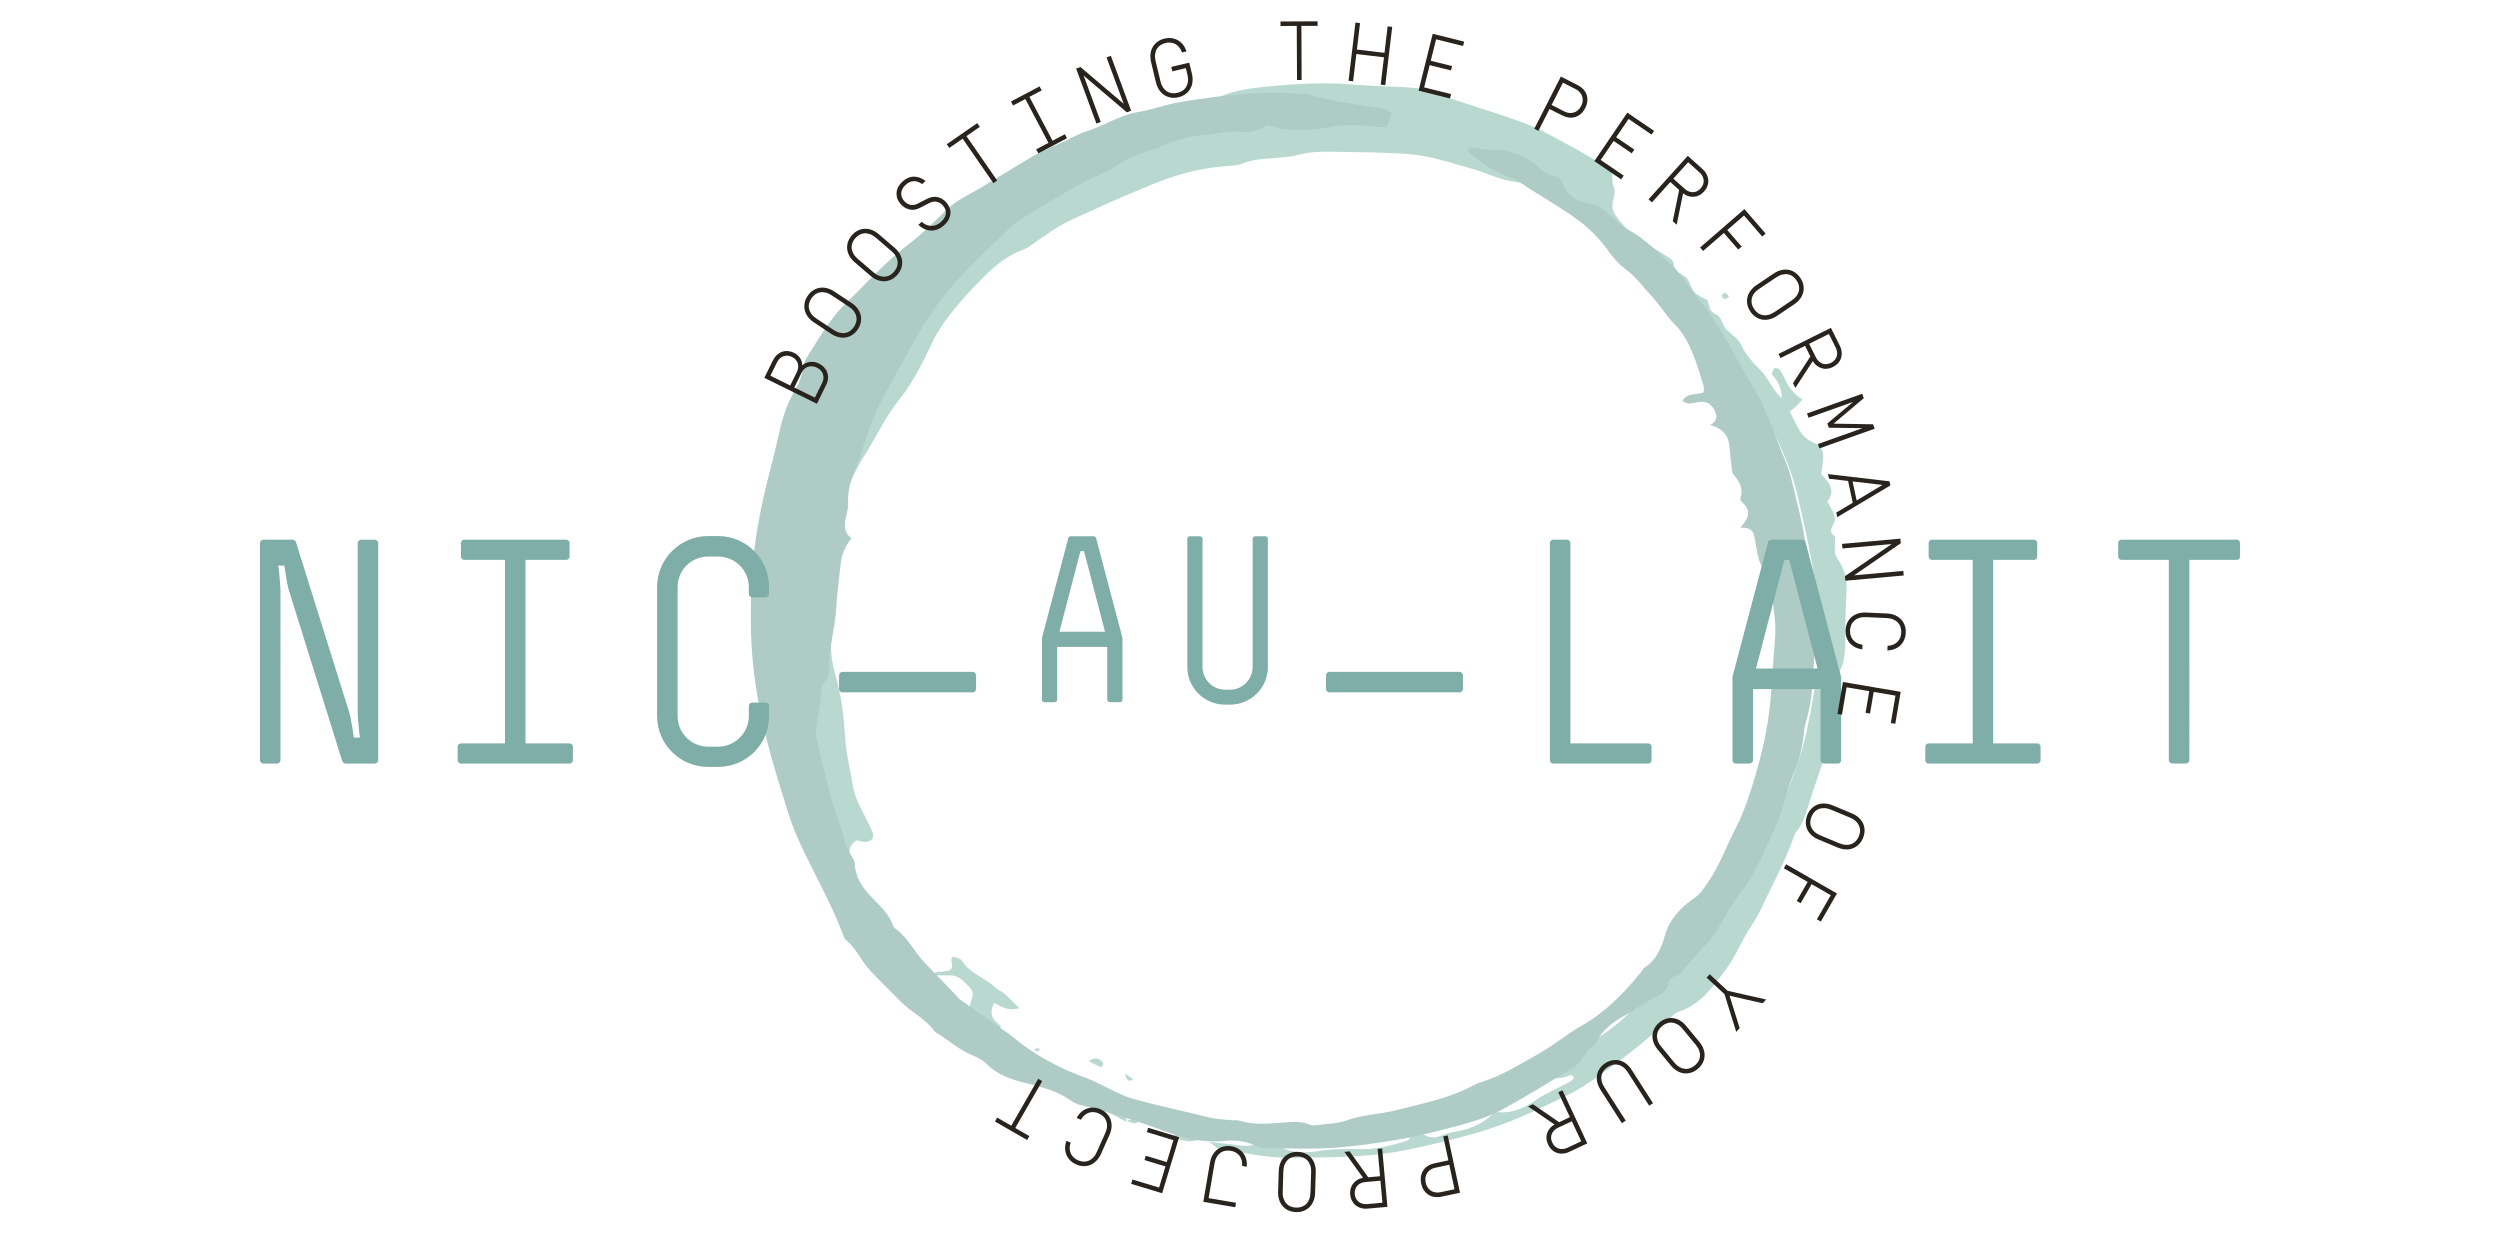
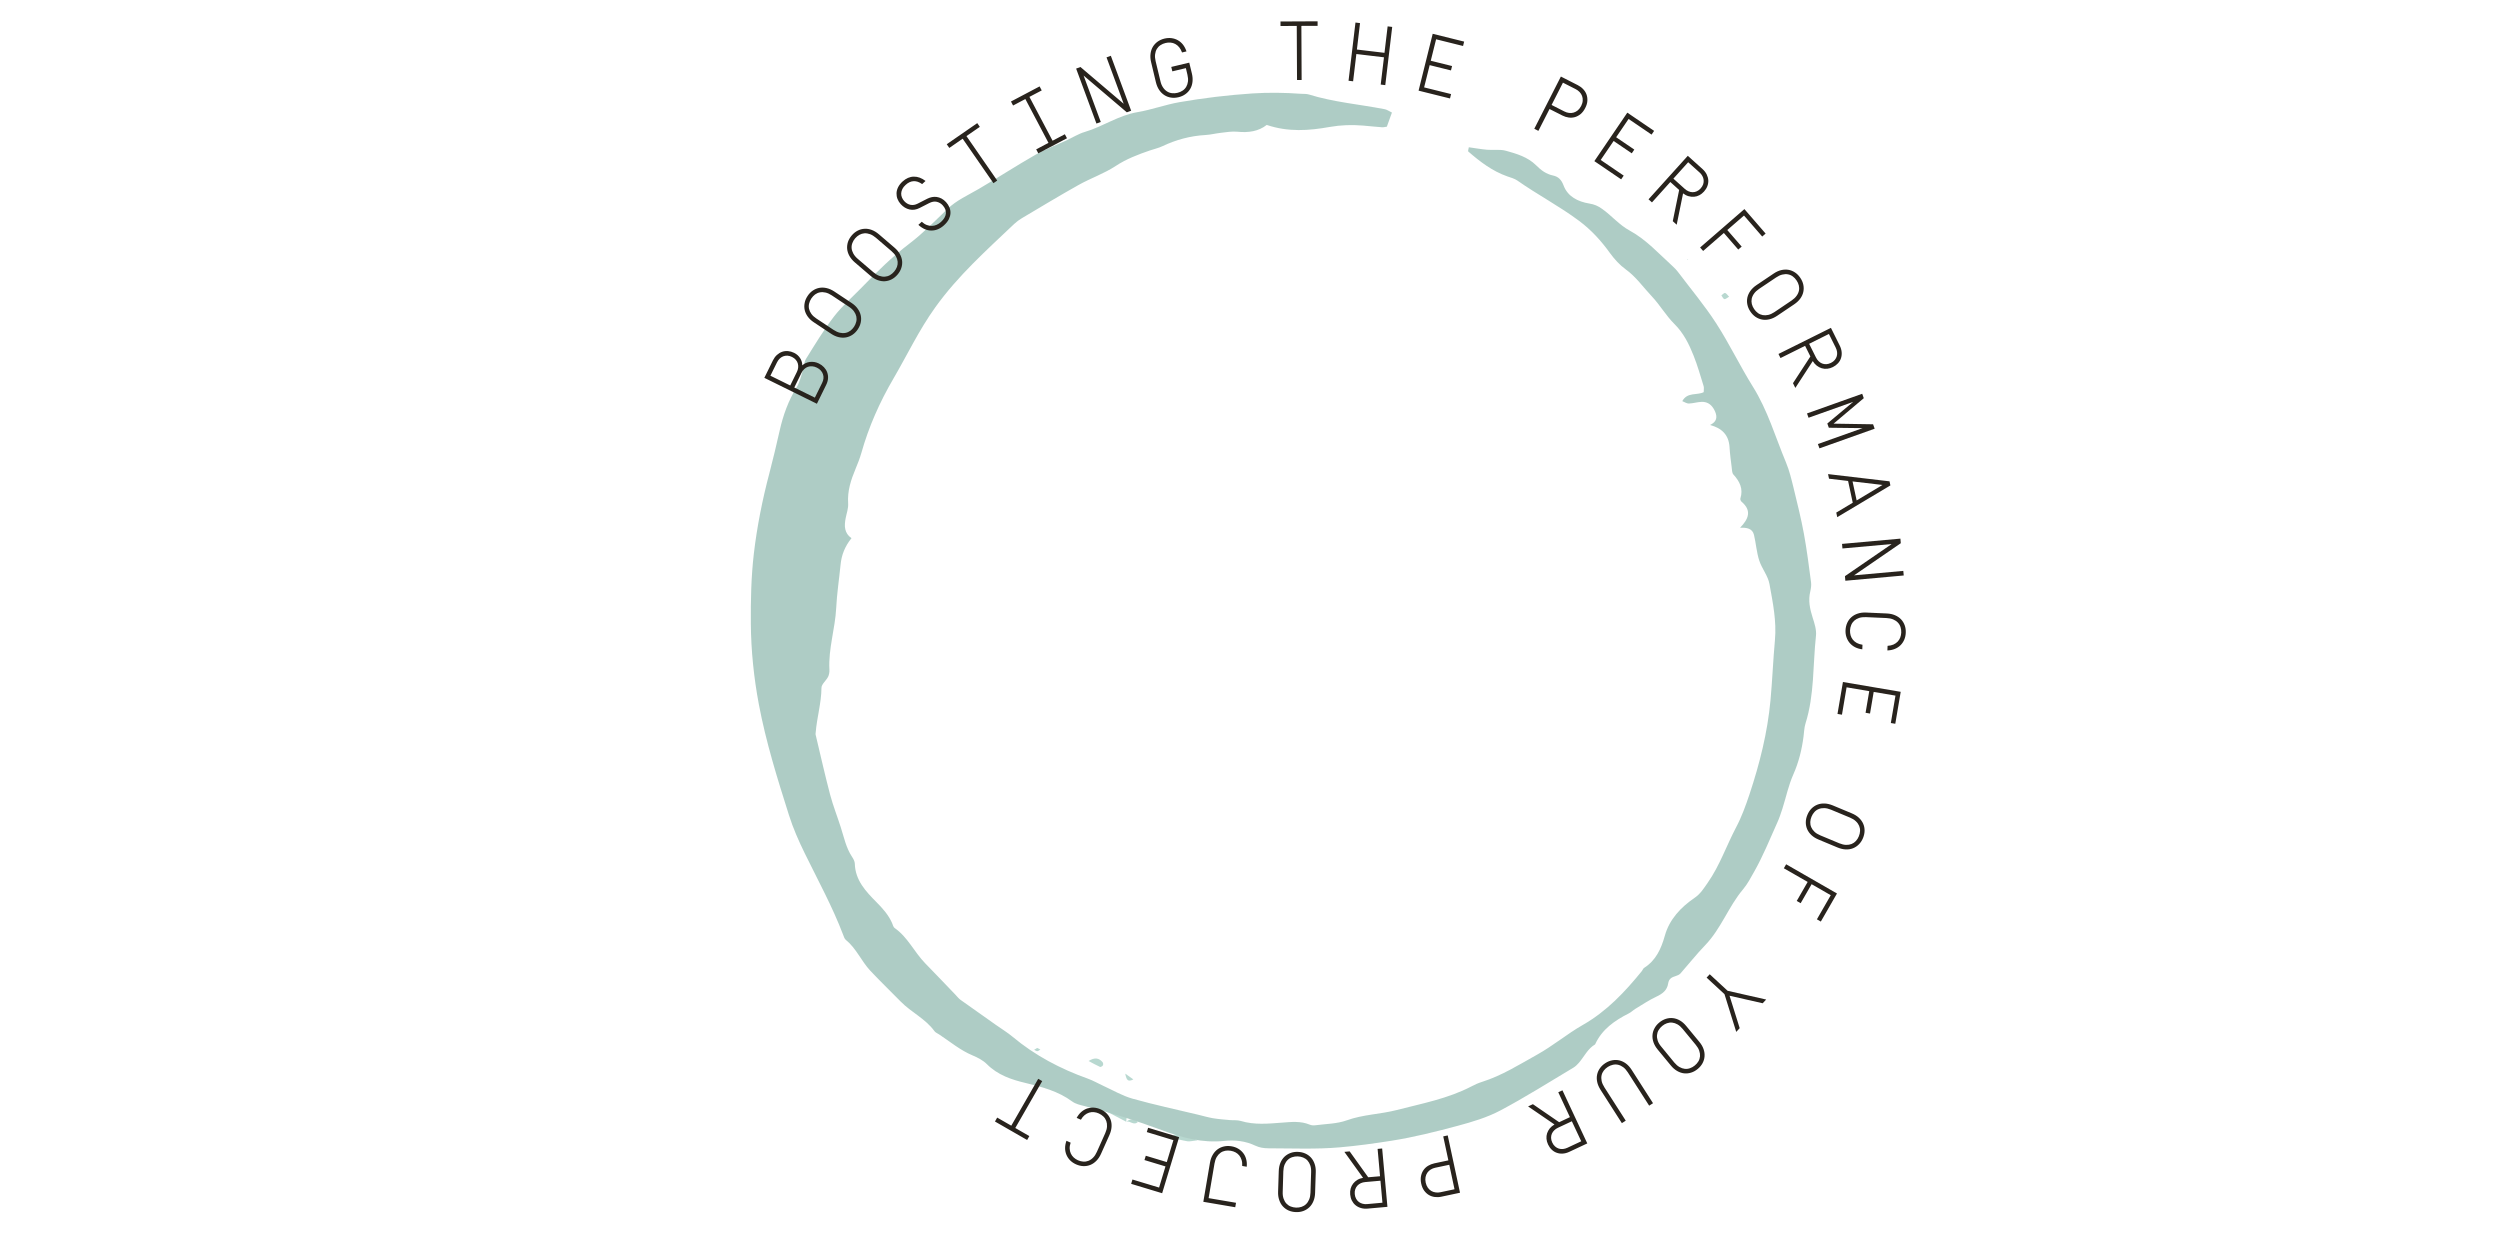
<svg xmlns="http://www.w3.org/2000/svg" version="1.1" id="Laag_1" x="0px" y="0px" width="269.289px" height="133.307px" viewBox="0 0 269.289 133.307" enable-background="new 0 0 269.289 133.307" xml:space="preserve">
  <g>
    <g opacity="0.5">
      <g>
-         <path fill="#72B2A1" d="M173.713,18.353c-0.063,0.681-0.117,1.27,0.148,1.928c0.213,0.53-0.171,1.28-0.189,1.938     c-0.01,0.307,0.148,0.657,0.326,0.926c0.916,1.376,2.127,2.432,3.563,3.244c0.705,0.4,1.381,0.846,2.07,1.271     c0.35,0.214,0.656,0.428,0.689,0.916c0.059,0.822,0.924,0.89,1.342,1.364c0.383,0.434,0.481,1.119,0.869,1.546     c0.342,0.38,0.908,0.558,1.373,0.822c0.221,0.554,0.176,1.232,0.873,1.518c0.778,0.316,0.69,1.279,1.27,1.776     c0.559,0.479,1.197,0.873,1.527,1.602c0.483,1.055,1.27,1.888,2.092,2.708c0.598,0.592,0.977,1.401,1.473,2.102     c0.185,0.258,0.414,0.481,0.777,0.897c0-1.188-0.432-1.893-1.027-2.558c-0.086-0.094,0.074-0.482,0.211-0.667     c0.06-0.074,0.437-0.026,0.535,0.082c0.225,0.242,0.406,0.544,0.535,0.851c0.402,0.958,0.977,1.775,1.982,2.406     c-0.261,0.288-0.453,0.527-0.675,0.74c-0.19,0.184-0.409,0.336-0.692,0.563c0.715,1.298,1.078,2.79,2.664,3.39     c0.735,0.28,0.965,0.924,0.936,1.649c-0.02,0.535-0.125,1.069-0.203,1.711c0.729,0.794,1.637,1.646,0.66,2.955     c0.223,0.415,0.471,0.815,0.658,1.241c0.102,0.236,0.172,0.53,0.129,0.774c-0.102,0.586-0.844,1.167,0.039,1.729     c-0.006,0.607-0.063,1.223,0.004,1.821c0.035,0.313,0.27,0.61,0.445,0.896c0.549,0.887,0.844,1.831,0.791,2.89     c-0.084,1.689-0.131,3.38-0.181,5.071c-0.012,0.404,0.078,0.815,0.029,1.213c-0.084,0.736-0.086,1.532-0.389,2.18     c-0.57,1.222-0.66,2.477-0.625,3.771c0.024,0.889-0.188,1.726-0.354,2.592c-0.516,2.674-1.518,5.188-2.352,7.758     c-0.416,1.286-0.691,2.63-1.605,3.701c-0.084,0.1-0.131,0.239-0.174,0.365c-0.965,2.754-2.363,5.311-3.604,7.937     c-0.457,0.967-1.097,1.849-1.634,2.78c-0.711,1.229-1.272,2.564-2.125,3.683c-1.383,1.813-2.69,3.773-5.051,4.537     c-0.307,0.099-0.592,0.331-0.828,0.563c-2.604,2.583-5.537,4.758-8.528,6.854c-0.938,0.655-1.939,1.235-2.97,1.733     c-3.043,1.479-6.084,2.938-9.373,3.874c-2.547,0.723-5.1,1.364-7.688,1.882c-3.068,0.61-6.178,0.762-9.299,0.788     c-0.744,0.006-1.488-0.007-2.229,0.032c-2.944,0.157-5.799-0.492-8.67-0.979c-0.223-0.038-0.41-0.283-0.994-0.709     c1.043,0.104,1.638,0.156,2.224,0.225c1.061,0.122,2.096,0.443,3.149-0.19c0.422-0.256,1.033-0.106,1.55,0.192     c1.461,0.849,3.002,1.034,4.696,0.763c1.527-0.245,3.104-0.25,4.656-0.216c1.59,0.035,3.082-0.346,4.58-0.773     c0.891-0.255,0.965-0.482,0.721-1.67c0.312-0.279,0.449,0.068,0.629,0.197c0.222,0.155,0.394,0.382,0.615,0.524     c0.656,0.406,1.316,0.63,2.109,0.275c0.551-0.246,1.162-0.381,1.764-0.479c1.58-0.25,2.926-0.931,4.062-2.091     c1.651,0.227,3.028-0.314,4.372-1.242c1.154-0.799,2.484-1.349,3.73-2.018c0.158-0.084,0.287-0.23,0.406-0.333     c-0.091-0.499-0.39-0.338-0.615-0.265c-0.721,0.238-1.438,0.377-2.17,0.04c-0.23-0.106-0.346-0.51-0.18-0.688     c0.092-0.099,0.178-0.214,0.288-0.281c1.722-1.053,3.443-2.105,5.179-3.146c1.809-1.086,3.315-2.521,4.783-4.021     c1.321-1.352,2.627-2.73,4.176-3.848c0.479-0.343,0.883-0.854,1.184-1.367c0.595-1.013,1.379-1.843,2.224-2.634     c0.194-0.186,0.465-0.318,0.602-0.537c1.174-1.889,2.641-3.59,3.609-5.61c0.117-0.243,0.19-0.521,0.352-0.729     c1.744-2.223,2.435-4.923,3.414-7.49c0.695-1.826,1.428-3.652,1.918-5.538c0.557-2.157,0.93-4.369,1.269-6.575     c0.872-5.715,0.045-11.322-1.209-16.893c-0.236-1.054-0.49-2.104-0.722-3.16c-0.735-3.339-2.34-6.328-3.721-9.412     c-0.813-1.811-1.955-3.4-2.943-5.088c-0.953-1.625-2.229-3.063-3.416-4.544c-1.098-1.376-2.182-2.782-3.424-4.025     c-1.332-1.334-2.766-2.596-4.291-3.7c-1.971-1.422-3.91-2.889-6.065-4.053c-1.111-0.598-2.009-1.61-3.271-1.977     c-1.15-0.335-2.193-0.916-3.447-1.077c-1.451-0.186-2.832-0.887-4.262-1.303c-1.818-0.529-3.635-1.102-5.49-1.454     c-1.451-0.277-2.961-0.279-4.447-0.346c-1.489-0.067-2.979-0.062-4.473-0.094c-1.627-0.033-3.252-0.089-4.842,0.398     c-0.381,0.117-0.805,0.101-1.207,0.157c-1.533,0.212-3.105,0.108-4.586,0.721c-0.486,0.202-1.063,0.211-1.604,0.25     c-2.793,0.2-5.44,0.9-8.028,1.981c-1.935,0.806-3.863,1.586-5.763,2.478c-1.647,0.777-3.36,1.415-4.897,2.421     c-0.564,0.371-1.113,0.77-1.676,1.144c-0.506,0.336-0.986,0.764-1.545,0.968c-2.115,0.774-3.66,2.289-5.162,3.858     c-0.89,0.929-1.748,1.89-2.547,2.895c-0.793,1.003-1.517,2.033-2.086,3.22c-1.021,2.121-2.035,4.271-3.535,6.134     c-1.568,1.95-2.611,4.238-3.941,6.34c-0.766,1.208-1.326,2.502-1.938,3.773c-0.81,1.673-0.978,3.511-1.142,5.331     c-0.188,2.153-0.322,4.312-0.477,6.467c-0.023,0.336-0.115,0.708-0.01,1.006c0.391,1.137,0.184,2.256,0.131,3.408     c-0.056,1.183,0.176,2.419,0.504,3.568c0.602,2.102,0.862,4.256,0.994,6.409c0.073,1.297,0.307,2.539,0.561,3.791     c0.178,0.858,0.252,1.751,0.529,2.574c0.299,0.881,0.778,1.701,1.182,2.547c0.232,0.486,0.5,0.961,0.695,1.461     c0.223,0.575-0.16,1.054-0.826,1.029c-0.33-0.011-0.656-0.122-0.938-0.179c-0.689,0.52-0.859,1.106-0.593,1.833     c0.23,0.624,0.449,1.251,0.685,1.912c-0.961-0.129-1-0.153-1.812-0.762c-0.524,0.063-1.016,0.497-1.627-0.086     c-0.748-0.713-1.328-1.467-1.813-2.387c-1.451-2.729-1.918-5.758-2.816-8.653c-0.547-1.771-0.766-3.57-0.44-5.421     c0.067-0.386-0.07-0.805-0.054-1.204c0.056-1.078,0.14-2.154,0.217-3.229c0.046-0.608,0.156-1.217,0.146-1.823     c-0.043-2.582,0.092-5.14,0.609-7.683c0.254-1.253,0.268-2.555,0.45-3.827c0.308-2.142,0.662-4.278,0.996-6.416     c0.011-0.067,0-0.14,0.023-0.202c0.824-2.209,1.641-4.422,2.479-6.625c0.435-1.134,1.103-2.215,1.322-3.384     c0.271-1.443,0.928-2.67,1.541-3.946c0.896-1.854,2.238-3.377,3.525-4.948c1.022-1.248,2.43-2.118,3.319-3.484     c0.039-0.056,0.109-0.09,0.144-0.146c1.029-1.858,2.51-3.323,4.07-4.731c1.002-0.908,1.873-1.976,2.938-2.797     c1.711-1.322,3.365-2.703,4.943-4.178c0.709-0.664,1.496-1.138,2.354-1.558c0.785-0.384,1.539-0.846,2.277-1.319     c0.924-0.589,1.871-1.074,2.998-1.153c0.396-0.028,0.84-0.123,1.16-0.336c1.319-0.88,2.842-1.263,4.286-1.824     c1.068-0.414,2.154-0.711,3.334-0.8c1.609-0.12,3.209-0.4,4.753-1.016c1.311-0.523,2.715-0.767,4.147-0.92     c2.361-0.25,4.719-0.426,7.092-0.414c0.474,0.003,0.947,0.002,1.42,0.03c1.211,0.073,2.427,0.17,3.636,0.239     c1.68,0.095,3.368,0.078,5.028,0.293c0.984,0.128,1.924,0.616,2.883,0.937c0.636,0.212,1.281,0.409,1.919,0.622     c2.434,0.818,4.916,1.527,7.286,2.501c1.341,0.551,2.613,1.35,3.91,2.021c1.32,0.683,2.566,1.495,3.888,2.167     C173.147,17.939,173.41,18.151,173.713,18.353z" />
-         <path fill="#72B2A1" d="M109.798,108.584c-1.188,0.393-1.938-0.163-2.705-0.545c-0.637,1.151-0.146,1.884,0.703,2.443     c-0.006,0.687-0.426,1.042-0.865,1.347c-0.432,0.298-0.91,0.246-1.319-0.07c-0.378-0.289-0.386-0.678-0.203-1.091     c0.104-0.239,0.188-0.487,0.354-0.937c-0.422-0.307-0.858-0.625-1.266-0.921c0-0.289-0.049-0.501,0.008-0.677     c0.195-0.581,0.514-1.184-0.004-1.713c-0.603-0.619-1.15-1.371-2.162-1.362c-0.604,0.005-1.203,0.002-1.977,0.002     c0.444-0.523,0.924-0.337,1.313-0.41c0.933-0.173,0.961-0.208,0.793-1.354c-0.01-0.04,0.06-0.092,0.183-0.262     c0.311,0.136,0.811,0.189,0.969,0.45c0.85,1.409,2.477,1.812,3.584,2.877c0.285,0.274,0.695,0.421,0.998,0.684     C108.701,107.481,109.16,107.964,109.798,108.584z" />
        <path fill="#72B2A1" d="M125.968,122.506c0.965-0.647,1.842-0.319,3.019,0.325c-0.574,0.058-0.843,0.146-1.091,0.103     C127.246,122.82,126.613,122.652,125.968,122.506z" />
        <path fill="#72B2A1" d="M121.315,120.834c-0.737-0.392-1.479-0.781-2.489-1.313c1.233-0.268,1.838,0.375,2.549,0.741     c-0.027,0.22-0.053,0.413-0.074,0.605L121.315,120.834z" />
        <path fill="#72B2A1" d="M117.257,114.287c0.666-0.421,1.125-0.329,1.512,0.131c0.064,0.074,0.082,0.253,0.035,0.335     c-0.057,0.092-0.24,0.203-0.309,0.172C118.099,114.75,117.728,114.535,117.257,114.287z" />
        <path fill="#72B2A1" d="M186.252,31.962c-0.223,0.121-0.4,0.292-0.512,0.258c-0.138-0.042-0.218-0.261-0.32-0.403     c0.133-0.094,0.283-0.281,0.395-0.26C185.959,31.583,186.067,31.781,186.252,31.962z" />
        <path fill="#72B2A1" d="M102.742,108.543c-0.148,0.088-0.283,0.196-0.437,0.243c-0.037,0.013-0.211-0.224-0.192-0.247     c0.102-0.132,0.239-0.235,0.366-0.351C102.55,108.284,102.621,108.378,102.742,108.543z" />
-         <path fill="#72B2A1" d="M118.312,118.644c-0.067-0.152-0.213-0.328-0.178-0.454c0.029-0.105,0.269-0.154,0.41-0.229     c0.039,0.176,0.1,0.352,0.102,0.529C118.646,118.531,118.464,118.577,118.312,118.644z" />
        <path fill="#72B2A1" d="M121.3,120.869c0.381-0.375,0.779-0.395,1.271-0.018c-0.455,0.434-0.847-0.159-1.244-0.028     C121.315,120.834,121.3,120.869,121.3,120.869z" />
        <path fill="#72B2A1" d="M121.205,115.644c0.422,0.301,0.631,0.45,0.877,0.625C121.494,116.57,121.338,116.347,121.205,115.644z" />
        <polygon fill="#72B2A1" points="181.729,27.908 181.853,27.943 181.75,27.983    " />
        <path fill="#72B2A1" d="M111.718,112.881c0.115,0.055,0.232,0.111,0.348,0.167c-0.11,0.064-0.219,0.178-0.327,0.182     c-0.113,0.006-0.232-0.098-0.345-0.153C111.5,113.012,111.608,112.946,111.718,112.881z" />
        <path fill="#72B2A1" d="M104.088,109.337c-0.074,0.063-0.146,0.167-0.227,0.179c-0.058,0.006-0.132-0.114-0.195-0.176     c0.039-0.04,0.082-0.12,0.115-0.114C103.886,109.249,103.983,109.297,104.088,109.337z" />
      </g>
      <path fill="#5D9A8B" d="M149.933,12.123c-0.223,0.619-0.375,1.045-0.547,1.521c-0.141,0.019-0.336,0.077-0.533,0.063    c-0.676-0.047-1.35-0.123-2.022-0.18c-1.215-0.099-2.396-0.066-3.625,0.151c-2.193,0.394-4.443,0.566-6.76-0.222    c-0.88,0.698-1.974,0.855-3.16,0.733c-0.592-0.06-1.205,0.056-1.808,0.121c-0.534,0.059-1.063,0.199-1.602,0.23    c-1.643,0.093-3.193,0.506-4.678,1.213c-0.424,0.203-0.896,0.3-1.345,0.456c-1.278,0.44-2.522,0.912-3.682,1.674    c-1.234,0.813-2.672,1.304-3.969,2.029c-2.068,1.155-4.097,2.386-6.135,3.594c-0.289,0.173-0.566,0.378-0.814,0.609    c-2.992,2.842-6.059,5.575-8.502,8.981c-1.756,2.444-3.019,5.122-4.514,7.685c-1.474,2.521-2.656,5.177-3.451,7.998    c-0.166,0.584-0.39,1.153-0.625,1.715c-0.502,1.196-0.896,2.397-0.801,3.735c0.036,0.521-0.169,1.063-0.269,1.593    c-0.164,0.825-0.152,1.606,0.629,2.149c-0.721,0.893-1.074,1.819-1.176,2.85c-0.152,1.553-0.393,3.098-0.471,4.651    c-0.109,2.236-0.855,4.396-0.732,6.653c0.016,0.261-0.033,0.557-0.147,0.788c-0.214,0.412-0.707,0.788-0.709,1.18    c-0.011,1.636-0.494,3.198-0.621,4.81c-0.004,0.067-0.027,0.14-0.015,0.2c0.517,2.171,1.004,4.35,1.572,6.506    c0.312,1.176,0.764,2.313,1.135,3.473c0.353,1.093,0.572,2.23,1.224,3.212c0.147,0.22,0.293,0.491,0.299,0.745    c0.049,1.792,1.193,2.982,2.324,4.13c0.682,0.685,1.297,1.372,1.688,2.255c0.082,0.184,0.129,0.435,0.275,0.536    c1.422,0.991,2.123,2.604,3.295,3.804c1.086,1.108,2.151,2.236,3.229,3.355c0.188,0.194,0.355,0.42,0.57,0.577    c1.258,0.903,2.527,1.793,3.791,2.685c0.609,0.431,1.252,0.819,1.824,1.296c2.418,2.021,5.149,3.455,8.106,4.51    c0.57,0.203,1.101,0.519,1.652,0.769c1.049,0.478,2.063,1.078,3.156,1.387c2.342,0.659,4.727,1.165,7.092,1.735    c0.527,0.126,1.051,0.283,1.58,0.373c0.592,0.098,1.193,0.14,1.791,0.197c0.402,0.037,0.83-0.019,1.207,0.099    c1.461,0.441,2.936,0.291,4.412,0.181c1.016-0.076,2.03-0.196,3.012,0.217c0.182,0.075,0.406,0.091,0.602,0.064    c1.134-0.152,2.326-0.151,3.382-0.531c1.745-0.632,3.588-0.651,5.344-1.101c2.733-0.706,5.543-1.228,8.09-2.556    c0.354-0.187,0.729-0.358,1.115-0.479c2.143-0.673,4.022-1.863,5.969-2.948c1.715-0.956,3.215-2.226,4.898-3.186    c2.59-1.474,4.545-3.563,6.379-5.82c0.084-0.106,0.125-0.262,0.231-0.33c1.285-0.817,1.836-2.053,2.238-3.479    c0.492-1.754,1.717-3.055,3.207-4.071c0.633-0.433,0.99-1.022,1.422-1.642c1.291-1.856,2.01-3.986,3.049-5.958    c0.599-1.13,1.039-2.354,1.445-3.569c1.092-3.288,1.934-6.64,2.254-10.096c0.199-2.159,0.281-4.328,0.479-6.487    c0.189-2.059-0.229-4.056-0.588-6.045c-0.155-0.885-0.825-1.666-1.106-2.543c-0.285-0.888-0.347-1.845-0.562-2.754    c-0.18-0.722-0.807-0.787-1.496-0.771c0.908-0.934,1.289-1.836,0.162-2.796c-0.088-0.073-0.164-0.255-0.133-0.35    c0.33-1.037-0.065-1.834-0.75-2.583c-0.158-0.176-0.151-0.516-0.186-0.782c-0.09-0.725-0.189-1.448-0.232-2.177    c-0.084-1.32-0.832-2.037-2.104-2.379c0.729-0.337,0.83-0.847,0.52-1.511c-0.285-0.609-0.723-0.995-1.403-0.979    c-0.468,0.012-0.931,0.167-1.398,0.181c-0.225,0.008-0.455-0.16-0.705-0.258c0.551-1.01,1.596-0.601,2.309-0.968    c0-0.267,0.045-0.474-0.008-0.648c-0.342-1.095-0.651-2.205-1.076-3.27c-0.495-1.25-1.08-2.44-2.08-3.432    c-0.903-0.895-1.553-2.047-2.434-2.977c-0.922-0.975-1.688-2.095-2.809-2.902c-0.644-0.466-1.209-1.092-1.681-1.74    c-0.95-1.32-1.998-2.481-3.332-3.479c-2.125-1.588-4.471-2.812-6.629-4.329c-0.321-0.226-0.731-0.334-1.112-0.467    c-1.609-0.565-2.935-1.579-4.201-2.678c-0.049-0.044,0.026-0.232,0.061-0.456c0.654,0.09,1.308,0.21,1.967,0.267    c0.677,0.058,1.392-0.067,2.023,0.108c1.164,0.321,2.367,0.68,3.25,1.559c0.543,0.543,1.08,0.95,1.846,1.112    c0.533,0.11,0.89,0.448,1.111,1.047c0.459,1.234,1.564,1.764,2.773,1.966c0.551,0.091,0.93,0.249,1.397,0.583    c1.027,0.731,1.826,1.717,2.967,2.335c1.791,0.976,3.168,2.521,4.67,3.882c0.201,0.182,0.386,0.387,0.55,0.603    c1.379,1.829,2.858,3.592,4.098,5.511c1.422,2.203,2.557,4.592,3.949,6.817c1.598,2.556,2.422,5.428,3.567,8.169    c0.363,0.868,0.584,1.803,0.81,2.721c0.401,1.645,0.811,3.29,1.119,4.955c0.317,1.726,0.534,3.473,0.768,5.216    c0.043,0.326-0.01,0.681-0.086,1.006c-0.234,0.965-0.039,1.868,0.252,2.79c0.205,0.637,0.434,1.336,0.363,1.978    c-0.342,3.146-0.156,6.358-1.125,9.435c-0.142,0.447-0.152,0.936-0.213,1.405c-0.183,1.418-0.517,2.776-1.105,4.103    c-0.52,1.166-0.779,2.447-1.17,3.673c-0.166,0.516-0.338,1.03-0.563,1.523c-0.8,1.775-1.525,3.587-2.49,5.286    c-0.365,0.644-0.711,1.316-1.183,1.876c-1.573,1.866-2.373,4.249-4.082,6.022c-0.936,0.97-1.77,2.033-2.661,3.041    c-0.125,0.142-0.339,0.231-0.525,0.287c-0.416,0.122-0.725,0.292-0.801,0.784c-0.105,0.746-0.617,1.127-1.279,1.437    c-0.791,0.371-1.527,0.868-2.275,1.321c-0.231,0.141-0.428,0.348-0.666,0.466c-1.534,0.776-2.909,1.718-3.653,3.352    c-0.793,0.466-1.164,1.301-1.732,1.965c-0.174,0.202-0.373,0.402-0.6,0.538c-2.615,1.56-5.195,3.195-7.883,4.619    c-1.423,0.753-3.019,1.226-4.58,1.646c-2.349,0.631-4.716,1.226-7.109,1.604c-1.854,0.292-3.736,0.555-5.6,0.716    c-2.552,0.223-5.132,0.106-7.699,0.103c-0.459-0.001-0.963-0.078-1.375-0.274c-1.082-0.521-2.238-0.641-3.371-0.521    c-2.375,0.251-4.58-0.361-6.738-1.167c-2.729-1.018-5.491-1.88-8.311-2.586c-0.459-0.114-0.961-0.226-1.328-0.496    c-1.51-1.11-3.238-1.567-5.027-1.993c-1.504-0.356-2.995-0.855-4.155-2.021c-0.418-0.419-0.996-0.717-1.554-0.95    c-1.33-0.559-2.418-1.479-3.602-2.261c-0.172-0.113-0.385-0.196-0.498-0.351c-0.969-1.342-2.506-2.028-3.635-3.185    c-1.088-1.112-2.213-2.191-3.279-3.327c-0.961-1.03-1.506-2.405-2.633-3.32c-0.144-0.117-0.213-0.346-0.283-0.534    c-1.154-3.033-2.713-5.875-4.137-8.784c-0.654-1.335-1.261-2.71-1.707-4.127c-1.248-3.934-2.479-7.879-3.244-11.943    c-0.535-2.863-0.836-5.756-0.859-8.688c-0.018-2.51,0.033-5.004,0.32-7.494c0.344-2.956,0.928-5.864,1.688-8.739    c0.395-1.501,0.75-3.014,1.092-4.528c0.375-1.663,0.936-3.24,1.84-4.698c0.311-0.5,0.445-1.118,0.629-1.69    c0.143-0.448,0.139-0.974,0.373-1.357c0.963-1.553,1.912-3.124,3.02-4.567c0.863-1.119,1.951-2.062,2.941-3.08    c1.645-1.7,3.32-3.358,5.219-4.8c1.447-1.102,2.728-2.427,4.047-3.691c0.994-0.957,2.238-1.498,3.404-2.18    c2.041-1.197,4.023-2.49,6.08-3.664c1.051-0.602,2.201-1.024,3.305-1.533c0.672-0.31,1.314-0.724,2.019-0.931    c1.938-0.573,3.625-1.786,5.662-2.129c1.528-0.258,3.01-0.811,4.536-1.077c2.599-0.452,5.209-0.762,7.841-0.939    c1.77-0.118,3.514-0.086,5.27,0.039c0.271,0.02,0.556-0.009,0.81,0.07c2.659,0.827,5.436,1.059,8.151,1.582    C149.375,11.793,149.599,11.962,149.933,12.123z" />
    </g>
    <g>
      <g>
        <g>
          <g>
            <g>
              <g>
                <g>
                  <g>
                    <g id="Layer_5">
                      <g>
                        <g>
-                           <path fill="#7FADA8" d="M241.287,59.95v-1.464c0-0.195-0.16-0.356-0.355-0.356h-12.418              c-0.192,0-0.356,0.162-0.356,0.356v1.464c0,0.193,0.164,0.356,0.356,0.356h5.103v21.585              c0,0.195,0.194,0.357,0.393,0.357h1.43c0.195,0,0.39-0.162,0.39-0.357V60.308h5.104              C241.127,60.308,241.287,60.145,241.287,59.95 M219.802,81.893v-1.464c0-0.194-0.162-0.355-0.359-0.355h-4.745V60.308              h4.391c0.195,0,0.354-0.163,0.354-0.355V58.49c0-0.195-0.159-0.358-0.354-0.358H208.1c-0.192,0-0.356,0.163-0.356,0.358              v1.463c0,0.192,0.164,0.355,0.356,0.355h4.392v19.766h-4.748c-0.195,0-0.357,0.162-0.357,0.355v1.464              c0,0.195,0.162,0.357,0.357,0.357h11.701C219.64,82.25,219.802,82.088,219.802,81.893 M195.779,72.011h-6.632              l3.058-11.703h0.52L195.779,72.011z M198.315,81.893v-8.876V72.92l-3.838-14.53c-0.032-0.13-0.227-0.26-0.354-0.26              h-3.318c-0.131,0-0.324,0.13-0.356,0.26l-3.838,14.53v0.096v8.876c0,0.195,0.163,0.357,0.358,0.357h1.463              c0.193,0,0.392-0.162,0.392-0.357V74.22h7.278v7.672c0,0.195,0.197,0.357,0.392,0.357h1.465              C198.149,82.25,198.315,82.088,198.315,81.893 M177.899,81.893v-1.464c0-0.194-0.159-0.355-0.354-0.355h-8.387V58.487              c0-0.195-0.195-0.356-0.394-0.356h-1.459c-0.197,0-0.36,0.162-0.36,0.356v23.405c0,0.195,0.163,0.357,0.36,0.357h10.238              C177.74,82.25,177.899,82.088,177.899,81.893 M157.584,74.221v-1.462c0-0.196-0.162-0.391-0.357-0.391h-14.043              c-0.196,0-0.354,0.194-0.354,0.391v1.462c0,0.162,0.158,0.357,0.354,0.357h14.043              C157.421,74.578,157.584,74.383,157.584,74.221 M136.567,71.855V58.026c0-0.145-0.12-0.264-0.266-0.264h-1.082              c-0.146,0-0.291,0.119-0.291,0.264v13.829c0,1.326-1.084,2.434-2.434,2.434h-0.529c-1.35,0-2.434-1.106-2.434-2.434              V58.026c0-0.145-0.146-0.264-0.289-0.264h-1.082c-0.146,0-0.267,0.119-0.267,0.264v13.829              c0,2.241,1.83,4.047,4.07,4.047h0.529C134.74,75.902,136.567,74.097,136.567,71.855 M119.029,68.048h-4.914l2.264-8.672              h0.387L119.029,68.048z M120.908,75.372v-6.576v-0.073l-2.843-10.77c-0.024-0.096-0.168-0.19-0.268-0.19h-2.457              c-0.096,0-0.238,0.095-0.264,0.19l-2.842,10.77v0.073v6.576c0,0.146,0.121,0.266,0.264,0.266h1.084              c0.145,0,0.291-0.12,0.291-0.266v-5.684h5.395v5.684c0,0.146,0.146,0.266,0.291,0.266h1.084              C120.789,75.638,120.908,75.518,120.908,75.372 M105.136,74.221v-1.462c0-0.196-0.162-0.391-0.356-0.391H90.736              c-0.195,0-0.357,0.194-0.357,0.391v1.462c0,0.162,0.162,0.357,0.357,0.357h14.043              C104.974,74.578,105.136,74.383,105.136,74.221 M82.838,77.146v-1.104c0-0.198-0.164-0.359-0.359-0.359h-1.465              c-0.19,0-0.354,0.161-0.354,0.359v1.104c0,1.79-1.498,3.283-3.316,3.283H76.27c-1.819,0-3.282-1.494-3.282-3.283V63.233              c0-1.82,1.463-3.282,3.282-3.282h1.074c1.818,0,3.316,1.461,3.316,3.282v0.749c0,0.162,0.162,0.357,0.354,0.357h1.465              c0.195,0,0.359-0.195,0.359-0.357v-0.749c0-3.023-2.439-5.492-5.494-5.492H76.27c-3.021,0-5.491,2.469-5.491,5.492              v13.913c0,3.024,2.471,5.462,5.491,5.462h1.074C80.399,82.607,82.838,80.169,82.838,77.146 M61.709,81.893v-1.464              c0-0.194-0.164-0.355-0.357-0.355h-4.745V60.308h4.389c0.192,0,0.356-0.163,0.356-0.355V58.49              c0-0.195-0.164-0.358-0.356-0.358H50.007c-0.195,0-0.356,0.163-0.356,0.358v1.463c0,0.192,0.161,0.355,0.356,0.355              h4.389v19.766H49.65c-0.197,0-0.357,0.162-0.357,0.355v1.464c0,0.195,0.16,0.357,0.357,0.357h11.702              C61.545,82.25,61.709,82.088,61.709,81.893 M40.74,81.893V58.487c0-0.195-0.193-0.356-0.39-0.356h-1.463              c-0.162,0-0.356,0.162-0.356,0.356v18.268c0,0.748,0.229,2.699,0.229,2.699h-0.647c0,0-0.265-1.951-0.49-2.699              l-5.756-18.398c-0.029-0.096-0.258-0.226-0.357-0.226h-3.117c-0.196,0-0.391,0.162-0.391,0.356v23.406              c0,0.194,0.193,0.357,0.391,0.357h1.461c0.162,0,0.357-0.163,0.357-0.357V63.591c0-0.715-0.229-2.667-0.229-2.667h0.65              c0,0,0.258,1.952,0.488,2.667l5.756,18.43c0.031,0.099,0.26,0.229,0.354,0.229h3.121              C40.546,82.25,40.74,82.088,40.74,81.893" />
                          <path fill="#28231D" d="M108.931,121.254l-1.518-0.873l-0.24,0.423l3.465,1.991l0.238-0.422l-1.514-0.871l2.899-5.05              l-0.43-0.248L108.931,121.254z M116.429,120.612c0.119-0.21,0.254-0.376,0.406-0.5c0.148-0.121,0.309-0.211,0.479-0.264              c0.168-0.053,0.343-0.071,0.521-0.053c0.182,0.016,0.354,0.063,0.523,0.14c0.188,0.084,0.354,0.194,0.491,0.328              c0.144,0.137,0.246,0.296,0.313,0.479c0.065,0.179,0.094,0.38,0.08,0.598c-0.01,0.219-0.074,0.456-0.189,0.714              l-0.906,2.026c-0.112,0.252-0.245,0.457-0.403,0.614c-0.154,0.158-0.322,0.272-0.504,0.344              c-0.179,0.071-0.365,0.1-0.56,0.085c-0.197-0.016-0.385-0.063-0.572-0.146c-0.172-0.079-0.321-0.178-0.455-0.3              c-0.131-0.124-0.235-0.263-0.309-0.425c-0.074-0.159-0.115-0.339-0.123-0.534c-0.01-0.196,0.025-0.406,0.103-0.636              l-0.451-0.202c-0.101,0.278-0.148,0.547-0.146,0.805c0.002,0.258,0.056,0.498,0.148,0.717              c0.096,0.223,0.229,0.419,0.401,0.591c0.175,0.175,0.386,0.315,0.63,0.426c0.264,0.117,0.528,0.182,0.793,0.19              c0.26,0.009,0.51-0.034,0.748-0.131c0.235-0.095,0.455-0.244,0.649-0.443c0.201-0.201,0.367-0.452,0.502-0.755              l0.906-2.023c0.133-0.302,0.211-0.595,0.227-0.875c0.019-0.282-0.016-0.542-0.104-0.782              c-0.088-0.242-0.221-0.455-0.402-0.646c-0.184-0.188-0.403-0.343-0.668-0.46c-0.248-0.109-0.494-0.173-0.735-0.186              c-0.246-0.014-0.48,0.018-0.709,0.091c-0.229,0.078-0.441,0.2-0.636,0.369c-0.194,0.168-0.36,0.385-0.504,0.644              L116.429,120.612z M125.681,125.175l-2.262-0.684l-0.143,0.465l2.264,0.685l-0.688,2.279l-2.869-0.868l-0.141,0.466              l3.34,1.011l1.828-6.04l-3.338-1.012l-0.143,0.465l2.864,0.869L125.681,125.175z M134.231,124.857              c-0.065-0.248-0.174-0.469-0.321-0.656c-0.15-0.19-0.326-0.347-0.539-0.471c-0.209-0.125-0.447-0.21-0.717-0.256              c-0.281-0.048-0.554-0.044-0.81,0.015c-0.258,0.057-0.488,0.161-0.695,0.313c-0.207,0.15-0.379,0.348-0.52,0.591              c-0.146,0.245-0.242,0.53-0.297,0.855l-0.715,4.204l3.438,0.586l0.084-0.48l-2.953-0.502l0.634-3.725              c0.049-0.279,0.127-0.512,0.237-0.701c0.111-0.188,0.246-0.339,0.402-0.452c0.153-0.115,0.33-0.188,0.521-0.224              c0.191-0.034,0.39-0.034,0.592,0c0.188,0.032,0.361,0.091,0.519,0.175c0.158,0.085,0.289,0.197,0.4,0.333              c0.11,0.137,0.192,0.303,0.25,0.491c0.059,0.188,0.077,0.401,0.063,0.637l0.488,0.084              C134.322,125.379,134.3,125.106,134.231,124.857 M141.158,128.476c-0.009,0.275-0.056,0.517-0.14,0.722              c-0.084,0.204-0.196,0.375-0.338,0.508c-0.139,0.133-0.303,0.231-0.487,0.291c-0.185,0.061-0.378,0.088-0.584,0.082              c-0.201-0.011-0.398-0.047-0.576-0.12c-0.183-0.071-0.338-0.181-0.47-0.321c-0.131-0.141-0.229-0.318-0.303-0.527              c-0.072-0.211-0.104-0.452-0.092-0.729l0.066-2.217c0.01-0.283,0.059-0.525,0.143-0.728s0.197-0.369,0.338-0.503              c0.137-0.134,0.299-0.231,0.488-0.291c0.184-0.061,0.377-0.088,0.582-0.083c0.205,0.009,0.396,0.048,0.578,0.12              c0.18,0.072,0.34,0.179,0.471,0.321c0.127,0.143,0.23,0.316,0.301,0.523c0.072,0.206,0.104,0.451,0.094,0.733              L141.158,128.476z M137.671,128.364c-0.012,0.328,0.027,0.63,0.121,0.896c0.088,0.266,0.219,0.496,0.391,0.685              c0.174,0.189,0.379,0.338,0.617,0.444c0.242,0.105,0.508,0.164,0.795,0.172c0.287,0.013,0.555-0.029,0.803-0.121              c0.246-0.092,0.461-0.227,0.644-0.403c0.184-0.179,0.33-0.396,0.436-0.656c0.109-0.264,0.17-0.558,0.179-0.889              l0.071-2.22c0.013-0.328-0.028-0.629-0.121-0.896c-0.09-0.266-0.219-0.495-0.393-0.685              c-0.172-0.188-0.375-0.335-0.619-0.442c-0.238-0.106-0.502-0.165-0.791-0.173c-0.289-0.013-0.559,0.03-0.803,0.12              c-0.246,0.094-0.461,0.229-0.644,0.403c-0.184,0.179-0.33,0.397-0.438,0.659c-0.105,0.262-0.166,0.557-0.176,0.888              L137.671,128.364z M148.697,127.18l0.213,2.37l-1.644,0.149c-0.168,0.015-0.328,0.005-0.479-0.034              c-0.15-0.037-0.291-0.101-0.412-0.191s-0.223-0.209-0.301-0.352c-0.08-0.144-0.129-0.312-0.146-0.502              c-0.018-0.189,0-0.363,0.055-0.521c0.052-0.154,0.13-0.285,0.234-0.394s0.228-0.196,0.369-0.261              c0.145-0.063,0.299-0.103,0.463-0.117L148.697,127.18z M147.377,126.81l-1.998-2.789l-0.568,0.053l2.011,2.796              c-0.23,0.041-0.437,0.114-0.619,0.225c-0.178,0.109-0.33,0.242-0.449,0.398c-0.123,0.157-0.211,0.334-0.266,0.53              c-0.056,0.198-0.072,0.412-0.052,0.64c0.023,0.238,0.082,0.459,0.181,0.657c0.102,0.199,0.233,0.369,0.399,0.503              c0.166,0.137,0.357,0.235,0.58,0.301c0.22,0.065,0.457,0.086,0.715,0.063l2.138-0.192l-0.568-6.285l-0.49,0.045              l0.263,2.945L147.377,126.81z M156.111,125.464l0.563,2.637l-1.508,0.32c-0.176,0.039-0.349,0.048-0.519,0.022              c-0.174-0.02-0.33-0.073-0.477-0.159c-0.141-0.086-0.268-0.203-0.371-0.35c-0.104-0.146-0.18-0.329-0.229-0.546              c-0.047-0.219-0.052-0.417-0.017-0.596c0.033-0.181,0.103-0.34,0.197-0.479c0.096-0.136,0.219-0.25,0.365-0.339              c0.146-0.09,0.309-0.154,0.481-0.19L156.111,125.464z M154.5,125.31c-0.244,0.055-0.471,0.142-0.672,0.264              c-0.201,0.121-0.367,0.277-0.494,0.462c-0.131,0.186-0.219,0.399-0.269,0.647c-0.049,0.246-0.043,0.517,0.021,0.811              c0.063,0.296,0.168,0.544,0.311,0.746c0.146,0.201,0.316,0.361,0.509,0.477c0.194,0.115,0.409,0.188,0.643,0.218              c0.234,0.03,0.475,0.021,0.719-0.034l1.998-0.425l-1.324-6.174l-0.483,0.105l0.553,2.583L154.5,125.31z               M169.312,120.778l1.011,2.156l-1.494,0.7c-0.154,0.07-0.308,0.114-0.461,0.13c-0.154,0.018-0.308,0.002-0.455-0.041              c-0.144-0.045-0.279-0.12-0.4-0.228c-0.127-0.106-0.227-0.248-0.309-0.422c-0.082-0.172-0.125-0.343-0.129-0.506              c-0.003-0.162,0.028-0.313,0.086-0.45c0.063-0.141,0.149-0.265,0.264-0.371c0.109-0.109,0.242-0.199,0.395-0.27              L169.312,120.778z M167.947,120.879l-2.83-1.941l-0.517,0.24l2.842,1.946c-0.2,0.116-0.372,0.257-0.506,0.42              c-0.129,0.166-0.227,0.342-0.289,0.529s-0.082,0.385-0.067,0.589c0.018,0.207,0.074,0.411,0.17,0.616              c0.104,0.221,0.233,0.405,0.396,0.56c0.16,0.154,0.343,0.266,0.545,0.336c0.205,0.072,0.418,0.101,0.646,0.085              c0.229-0.014,0.461-0.076,0.693-0.185l1.946-0.911l-2.676-5.718l-0.449,0.209l1.254,2.68L167.947,120.879z               M175.757,115.24c-0.18-0.279-0.381-0.504-0.604-0.673c-0.228-0.171-0.464-0.282-0.714-0.344              c-0.245-0.058-0.502-0.063-0.76-0.015c-0.258,0.046-0.51,0.147-0.752,0.303c-0.242,0.156-0.438,0.341-0.59,0.555              c-0.154,0.216-0.256,0.449-0.305,0.699c-0.052,0.25-0.047,0.513,0.012,0.789s0.18,0.552,0.357,0.833l2.299,3.594              l0.418-0.268l-2.301-3.593c-0.152-0.239-0.248-0.464-0.296-0.681c-0.043-0.214-0.047-0.415-0.008-0.604              c0.039-0.19,0.119-0.361,0.238-0.516c0.117-0.155,0.268-0.287,0.436-0.397c0.175-0.11,0.355-0.187,0.545-0.229              c0.191-0.044,0.382-0.044,0.566,0c0.189,0.044,0.369,0.131,0.547,0.26c0.178,0.131,0.34,0.315,0.494,0.552l2.301,3.592              l0.416-0.266L175.757,115.24z M182.66,112.545c0.178,0.214,0.301,0.424,0.373,0.634c0.073,0.209,0.1,0.411,0.086,0.604              c-0.019,0.191-0.074,0.374-0.174,0.542c-0.103,0.168-0.229,0.316-0.388,0.444c-0.158,0.132-0.33,0.229-0.514,0.293              c-0.182,0.067-0.371,0.09-0.563,0.069s-0.383-0.085-0.575-0.196c-0.191-0.108-0.377-0.271-0.556-0.484l-1.407-1.714              c-0.183-0.216-0.308-0.431-0.378-0.636c-0.067-0.208-0.096-0.408-0.077-0.601c0.016-0.193,0.071-0.373,0.172-0.541              c0.1-0.167,0.229-0.315,0.387-0.447c0.158-0.131,0.326-0.228,0.51-0.292c0.185-0.065,0.371-0.089,0.564-0.068              c0.192,0.021,0.385,0.084,0.572,0.191c0.192,0.11,0.377,0.272,0.557,0.49L182.66,112.545z M179.972,114.766              c0.209,0.256,0.437,0.453,0.681,0.594c0.245,0.142,0.497,0.227,0.747,0.256c0.257,0.026,0.507,0.003,0.759-0.078              c0.254-0.078,0.487-0.207,0.711-0.394c0.223-0.183,0.395-0.39,0.521-0.622c0.123-0.23,0.197-0.474,0.215-0.728              c0.021-0.256-0.014-0.518-0.104-0.783c-0.092-0.269-0.242-0.529-0.455-0.783l-1.414-1.712              c-0.209-0.256-0.438-0.454-0.68-0.594c-0.244-0.141-0.496-0.227-0.748-0.253c-0.254-0.029-0.504-0.004-0.756,0.074              c-0.252,0.08-0.492,0.211-0.711,0.393c-0.226,0.184-0.398,0.393-0.521,0.624c-0.125,0.231-0.199,0.474-0.217,0.729              c-0.021,0.253,0.016,0.514,0.106,0.78c0.093,0.269,0.242,0.528,0.453,0.784L179.972,114.766z M187.019,111.151              l0.373-0.403l-1.094-3.493l3.572,0.812l0.375-0.402l-4.154-0.942l-1.926-1.78l-0.336,0.362l1.926,1.782L187.019,111.151              z M194.714,94.998l-1.178,2.049l0.424,0.242l1.178-2.048l2.063,1.187l-1.492,2.596l0.422,0.243l1.74-3.025l-5.474-3.146              l-0.25,0.43L194.714,94.998z M199.279,88.071c0.254,0.105,0.465,0.236,0.622,0.388c0.164,0.15,0.279,0.316,0.357,0.495              c0.074,0.177,0.109,0.364,0.1,0.559c-0.012,0.194-0.053,0.387-0.135,0.577c-0.074,0.187-0.18,0.353-0.313,0.498              c-0.132,0.143-0.287,0.25-0.468,0.323c-0.18,0.07-0.379,0.104-0.6,0.096c-0.225-0.01-0.461-0.066-0.717-0.171              l-2.049-0.854c-0.261-0.109-0.47-0.238-0.627-0.389c-0.16-0.151-0.277-0.316-0.353-0.494              c-0.076-0.178-0.108-0.366-0.1-0.559c0.01-0.195,0.055-0.389,0.133-0.573c0.08-0.191,0.184-0.357,0.314-0.501              c0.133-0.146,0.288-0.252,0.467-0.321c0.18-0.072,0.379-0.105,0.598-0.098c0.221,0.005,0.461,0.063,0.721,0.171              L199.279,88.071z M197.937,91.29c0.306,0.127,0.599,0.195,0.879,0.207c0.285,0.011,0.544-0.031,0.781-0.125              c0.238-0.094,0.449-0.233,0.631-0.419c0.189-0.187,0.336-0.412,0.447-0.68c0.109-0.267,0.166-0.529,0.17-0.794              c0.002-0.262-0.045-0.51-0.149-0.746c-0.101-0.233-0.253-0.446-0.459-0.642c-0.205-0.193-0.462-0.352-0.767-0.48              l-2.047-0.854c-0.309-0.127-0.602-0.195-0.881-0.207c-0.285-0.009-0.545,0.03-0.781,0.124s-0.449,0.234-0.635,0.421              c-0.187,0.188-0.332,0.413-0.441,0.681c-0.112,0.265-0.17,0.53-0.172,0.792c-0.004,0.264,0.047,0.512,0.146,0.746              c0.102,0.234,0.254,0.446,0.461,0.643c0.209,0.191,0.461,0.353,0.77,0.479L197.937,91.29z M201.347,74.449l-0.396,2.329              l0.479,0.082l0.396-2.33l2.346,0.399l-0.5,2.952l0.48,0.08l0.584-3.441l-6.224-1.058l-0.586,3.44l0.482,0.081              l0.498-2.949L201.347,74.449z M200.619,69.45c-0.242-0.036-0.443-0.103-0.617-0.196c-0.168-0.094-0.31-0.211-0.42-0.349              c-0.111-0.137-0.191-0.294-0.242-0.467c-0.047-0.174-0.07-0.354-0.063-0.54c0.01-0.205,0.051-0.395,0.129-0.579              c0.073-0.179,0.184-0.334,0.323-0.461c0.146-0.13,0.322-0.229,0.529-0.299c0.207-0.067,0.455-0.095,0.736-0.084              l2.215,0.099c0.279,0.013,0.52,0.063,0.721,0.15c0.205,0.087,0.371,0.199,0.504,0.342              c0.134,0.142,0.23,0.306,0.285,0.491c0.058,0.188,0.084,0.383,0.074,0.587c-0.01,0.185-0.045,0.363-0.109,0.532              c-0.065,0.166-0.159,0.314-0.28,0.442c-0.123,0.125-0.273,0.229-0.451,0.311c-0.178,0.077-0.388,0.124-0.631,0.139              l-0.021,0.496c0.297-0.012,0.563-0.066,0.803-0.165c0.236-0.096,0.443-0.23,0.613-0.4s0.303-0.367,0.4-0.592              c0.096-0.225,0.151-0.471,0.162-0.741c0.014-0.288-0.023-0.557-0.111-0.805c-0.09-0.246-0.221-0.465-0.396-0.649              c-0.18-0.187-0.395-0.333-0.655-0.443c-0.259-0.11-0.552-0.173-0.884-0.188l-2.219-0.099              c-0.326-0.016-0.629,0.022-0.896,0.109c-0.269,0.087-0.498,0.215-0.689,0.385c-0.19,0.168-0.342,0.372-0.451,0.61              c-0.108,0.239-0.172,0.502-0.186,0.792c-0.012,0.271,0.021,0.521,0.098,0.753c0.078,0.232,0.193,0.441,0.349,0.625              c0.153,0.184,0.348,0.336,0.575,0.456c0.232,0.117,0.492,0.197,0.783,0.23L200.619,69.45z M205.062,61.988l-0.047-0.494              l-5.305,0.479l5.035-3.46l-0.041-0.494l-6.287,0.567l0.043,0.493l5.309-0.479l-5.039,3.46l0.043,0.495L205.062,61.988z               M199.548,51.857l3.227,0.38l-2.786,1.666L199.548,51.857z M197.795,55.212l0.104,0.494l5.726-3.418l-0.094-0.442              l-6.621-0.778l0.104,0.495l2.054,0.243l0.502,2.344L197.795,55.212z M200.627,46.117l-4.81,1.713l0.166,0.466              l5.947-2.118l-0.17-0.476l-4.256-0.068l3.254-2.744l-0.17-0.475l-5.945,2.118L194.808,45l4.812-1.714l-2.789,2.332              l0.162,0.456L200.627,46.117z M194.873,37.034l2.129-1.061l0.736,1.479c0.073,0.15,0.125,0.303,0.143,0.458              c0.021,0.153,0.01,0.307-0.029,0.452c-0.041,0.147-0.112,0.285-0.219,0.412c-0.104,0.125-0.24,0.23-0.412,0.316              c-0.176,0.084-0.342,0.131-0.504,0.139c-0.164,0.006-0.313-0.018-0.457-0.077c-0.137-0.057-0.262-0.142-0.371-0.252              c-0.11-0.107-0.207-0.236-0.28-0.39L194.873,37.034z M195.007,38.397l-1.875,2.878l0.254,0.509l1.877-2.89              c0.121,0.202,0.267,0.367,0.433,0.495c0.17,0.129,0.346,0.222,0.534,0.278c0.191,0.056,0.388,0.075,0.593,0.054              c0.202-0.02,0.409-0.083,0.612-0.184c0.215-0.108,0.396-0.245,0.547-0.409s0.261-0.348,0.324-0.552              c0.066-0.204,0.09-0.423,0.07-0.65c-0.021-0.228-0.088-0.459-0.201-0.689l-0.955-1.923l-5.65,2.813l0.218,0.442              l2.649-1.317L195.007,38.397z M191.317,29.885c0.228-0.155,0.447-0.258,0.666-0.308              c0.216-0.054,0.416-0.062,0.607-0.026c0.191,0.034,0.365,0.11,0.521,0.224c0.153,0.115,0.293,0.258,0.405,0.43              c0.115,0.168,0.197,0.347,0.244,0.535c0.045,0.189,0.053,0.38,0.013,0.568c-0.039,0.188-0.121,0.375-0.253,0.554              c-0.127,0.182-0.307,0.349-0.536,0.506l-1.836,1.239c-0.234,0.156-0.459,0.262-0.673,0.312              c-0.213,0.049-0.416,0.056-0.604,0.021c-0.189-0.036-0.365-0.11-0.523-0.226c-0.153-0.114-0.291-0.257-0.403-0.427              c-0.117-0.169-0.195-0.348-0.246-0.538c-0.045-0.189-0.049-0.377-0.013-0.566c0.039-0.189,0.121-0.375,0.25-0.552              c0.125-0.181,0.308-0.349,0.537-0.508L191.317,29.885z M193.265,32.778c0.273-0.185,0.496-0.393,0.658-0.622              c0.164-0.229,0.273-0.47,0.324-0.72c0.053-0.25,0.053-0.503,0-0.761c-0.055-0.258-0.162-0.506-0.324-0.745              c-0.16-0.238-0.348-0.433-0.568-0.579c-0.22-0.146-0.452-0.243-0.705-0.287c-0.25-0.043-0.514-0.031-0.791,0.032              c-0.272,0.066-0.547,0.191-0.819,0.378l-1.84,1.238c-0.275,0.186-0.492,0.393-0.656,0.623              c-0.162,0.229-0.273,0.469-0.326,0.719c-0.053,0.249-0.053,0.503,0.002,0.761c0.053,0.259,0.162,0.505,0.322,0.744              c0.162,0.24,0.352,0.434,0.565,0.579c0.22,0.146,0.455,0.241,0.709,0.286c0.25,0.045,0.513,0.034,0.787-0.032              c0.273-0.065,0.549-0.189,0.824-0.376L193.265,32.778z M185.687,25.095l1.55,1.786l0.37-0.318l-1.551-1.786l1.801-1.56              l1.961,2.262l0.367-0.319l-2.285-2.638l-4.771,4.137l0.326,0.374L185.687,25.095z M180.25,19.243l1.592-1.769              l1.228,1.105c0.122,0.112,0.227,0.237,0.299,0.374c0.078,0.137,0.123,0.281,0.139,0.434c0.016,0.15,0,0.305-0.049,0.459              c-0.053,0.156-0.144,0.305-0.271,0.448c-0.129,0.141-0.268,0.247-0.418,0.312c-0.147,0.068-0.299,0.101-0.447,0.097              c-0.155-0.003-0.297-0.034-0.444-0.097c-0.144-0.06-0.277-0.146-0.402-0.26L180.25,19.243z M180.871,20.463              l-0.687,3.361l0.422,0.381l0.687-3.375c0.188,0.144,0.381,0.245,0.584,0.301c0.205,0.058,0.404,0.08,0.602,0.063              c0.198-0.017,0.388-0.07,0.568-0.166c0.184-0.095,0.35-0.228,0.502-0.396c0.162-0.179,0.283-0.374,0.361-0.582              c0.078-0.207,0.112-0.418,0.1-0.634c-0.014-0.213-0.074-0.424-0.174-0.629c-0.104-0.206-0.248-0.396-0.439-0.568              l-1.596-1.437l-4.229,4.687l0.37,0.333l1.979-2.197L180.871,20.463z M173.813,15.186l1.953,1.329l0.273-0.404              l-1.955-1.327l1.34-1.97l2.475,1.685l0.275-0.402l-2.887-1.963l-3.551,5.222l2.887,1.961l0.275-0.401l-2.479-1.686              L173.813,15.186z M167.13,11.305l1.223-2.401l1.375,0.699c0.158,0.082,0.302,0.186,0.42,0.311              c0.117,0.124,0.207,0.266,0.265,0.422c0.059,0.158,0.082,0.327,0.069,0.507c-0.01,0.182-0.067,0.37-0.164,0.567              c-0.104,0.198-0.223,0.354-0.362,0.474c-0.142,0.117-0.293,0.198-0.455,0.244c-0.162,0.047-0.328,0.057-0.496,0.034              c-0.17-0.022-0.34-0.074-0.498-0.157L167.13,11.305z M168.283,12.438c0.227,0.116,0.455,0.188,0.688,0.221              c0.234,0.031,0.459,0.016,0.674-0.044c0.218-0.063,0.423-0.176,0.619-0.334c0.191-0.162,0.355-0.378,0.49-0.646              c0.141-0.268,0.215-0.526,0.23-0.775c0.014-0.249-0.019-0.479-0.095-0.69c-0.078-0.211-0.198-0.401-0.362-0.572              c-0.16-0.172-0.355-0.313-0.58-0.428l-1.816-0.925l-2.865,5.625l0.441,0.225l1.201-2.354L168.283,12.438z               M153.998,7.016l2.295,0.57l0.117-0.472l-2.295-0.57l0.575-2.312l2.904,0.722l0.117-0.473l-3.387-0.841l-1.521,6.125              l3.385,0.841l0.115-0.472l-2.903-0.721L153.998,7.016z M149.13,5.69l-2.971-0.354l0.338-2.847l-0.492-0.061l-0.746,6.27              l0.492,0.059l0.35-2.938l2.974,0.354l-0.351,2.937l0.492,0.06l0.746-6.27l-0.492-0.06L149.13,5.69z M140.179,2.79              l1.748-0.007l-0.002-0.488l-3.996,0.02l0.002,0.487l1.75-0.01l0.029,5.827l0.496-0.002L140.179,2.79z M126.279,7.686              l1.459-0.349l0.166,0.709c0.065,0.277,0.086,0.521,0.057,0.739c-0.027,0.217-0.092,0.408-0.191,0.573              c-0.099,0.165-0.229,0.303-0.395,0.409c-0.16,0.107-0.344,0.185-0.541,0.231c-0.199,0.049-0.396,0.061-0.59,0.039              c-0.193-0.022-0.371-0.084-0.535-0.188s-0.31-0.246-0.43-0.428c-0.125-0.179-0.222-0.405-0.283-0.682l-0.519-2.156              c-0.063-0.271-0.086-0.515-0.055-0.732c0.027-0.223,0.09-0.416,0.189-0.581c0.102-0.167,0.229-0.302,0.395-0.409              c0.162-0.108,0.344-0.184,0.543-0.23c0.178-0.044,0.359-0.057,0.543-0.043c0.178,0.017,0.346,0.064,0.5,0.148              c0.158,0.086,0.301,0.201,0.424,0.354c0.125,0.152,0.228,0.341,0.308,0.562l0.479-0.115              c-0.092-0.278-0.217-0.521-0.375-0.726c-0.16-0.203-0.344-0.36-0.557-0.479c-0.207-0.118-0.437-0.191-0.68-0.223              c-0.242-0.03-0.494-0.016-0.757,0.046c-0.28,0.067-0.526,0.178-0.743,0.331c-0.211,0.153-0.384,0.341-0.515,0.559              c-0.129,0.222-0.213,0.471-0.246,0.752c-0.036,0.279-0.016,0.579,0.063,0.901l0.514,2.156              c0.078,0.322,0.197,0.601,0.354,0.835c0.157,0.233,0.344,0.418,0.561,0.557c0.215,0.138,0.451,0.227,0.711,0.267              c0.26,0.039,0.531,0.026,0.813-0.042c0.278-0.064,0.526-0.176,0.739-0.33c0.216-0.152,0.388-0.339,0.517-0.561              c0.133-0.22,0.211-0.471,0.246-0.751c0.033-0.281,0.016-0.582-0.062-0.904l-0.285-1.178l-1.938,0.461L126.279,7.686z               M119.654,6.008l-0.464,0.171l1.849,4.999l-4.658-3.961l-0.465,0.173l2.188,5.919l0.466-0.171l-1.851-5l4.658,3.961              l0.465-0.172L119.654,6.008z M112.211,9.74l-0.23-0.433l-3.084,1.628l0.228,0.431l1.322-0.699l2.491,4.721l-1.323,0.7              l0.227,0.431l3.088-1.628L114.7,14.46l-1.322,0.699l-2.494-4.724L112.211,9.74z M104.103,14.66l1.438-0.997l-0.275-0.4              l-3.287,2.273l0.277,0.4l1.438-0.996l3.315,4.791l0.406-0.281L104.103,14.66z M98.397,19.516              c0.3-0.02,0.609,0.084,0.931,0.313l0.367-0.335c-0.41-0.317-0.83-0.474-1.263-0.468              c-0.43,0.006-0.836,0.183-1.211,0.524c-0.213,0.194-0.371,0.399-0.479,0.612c-0.105,0.215-0.164,0.429-0.172,0.646              c-0.007,0.213,0.026,0.421,0.104,0.623s0.195,0.389,0.353,0.563c0.272,0.299,0.588,0.488,0.942,0.57              c0.355,0.083,0.719,0.029,1.092-0.162l1.006-0.515c0.31-0.161,0.589-0.211,0.841-0.15              c0.248,0.062,0.461,0.186,0.631,0.373c0.266,0.292,0.381,0.594,0.346,0.902c-0.037,0.311-0.213,0.607-0.527,0.896              c-0.145,0.129-0.297,0.23-0.465,0.306c-0.166,0.076-0.342,0.114-0.518,0.12c-0.183,0.004-0.365-0.028-0.551-0.101              c-0.187-0.069-0.363-0.187-0.535-0.347l-0.367,0.334c0.438,0.407,0.902,0.611,1.396,0.614              c0.496,0.001,0.949-0.188,1.367-0.567c0.236-0.215,0.408-0.433,0.521-0.654c0.106-0.224,0.168-0.441,0.174-0.657              c0.01-0.214-0.031-0.421-0.115-0.624c-0.086-0.203-0.207-0.388-0.36-0.558c-0.15-0.164-0.312-0.293-0.482-0.384              c-0.172-0.091-0.348-0.148-0.521-0.173c-0.172-0.024-0.346-0.021-0.514,0.014c-0.174,0.035-0.338,0.092-0.494,0.169              l-1.039,0.531c-0.268,0.138-0.522,0.183-0.774,0.134c-0.252-0.048-0.479-0.183-0.683-0.403              c-0.106-0.121-0.192-0.253-0.248-0.396c-0.059-0.144-0.084-0.291-0.078-0.443c0.009-0.152,0.052-0.309,0.128-0.465              c0.075-0.153,0.192-0.304,0.352-0.444C97.817,19.667,98.101,19.536,98.397,19.516 M92.396,27.883              c-0.211-0.181-0.366-0.368-0.475-0.563c-0.105-0.194-0.17-0.387-0.188-0.58c-0.017-0.191,0.01-0.381,0.081-0.563              c0.066-0.182,0.166-0.351,0.302-0.507c0.133-0.155,0.285-0.279,0.455-0.376c0.17-0.096,0.352-0.149,0.543-0.164              c0.192-0.012,0.393,0.02,0.604,0.094c0.207,0.078,0.418,0.205,0.629,0.385l1.683,1.445              c0.213,0.183,0.375,0.371,0.479,0.564c0.104,0.191,0.164,0.385,0.183,0.577c0.016,0.194-0.011,0.38-0.078,0.563              c-0.07,0.182-0.174,0.349-0.306,0.504c-0.135,0.158-0.282,0.281-0.452,0.378c-0.171,0.096-0.354,0.15-0.546,0.162              c-0.192,0.014-0.395-0.017-0.598-0.09c-0.207-0.074-0.418-0.204-0.633-0.387L92.396,27.883z M94.67,25.235              c-0.254-0.217-0.512-0.373-0.775-0.47c-0.266-0.097-0.526-0.138-0.78-0.122c-0.256,0.016-0.5,0.081-0.734,0.203              c-0.232,0.12-0.443,0.289-0.631,0.509c-0.188,0.22-0.324,0.453-0.41,0.701c-0.078,0.25-0.111,0.501-0.088,0.757              c0.025,0.254,0.104,0.505,0.242,0.753c0.139,0.246,0.33,0.479,0.578,0.693l1.686,1.444              c0.252,0.215,0.51,0.372,0.773,0.468c0.268,0.096,0.524,0.138,0.78,0.123c0.255-0.017,0.5-0.083,0.732-0.203              c0.234-0.121,0.445-0.292,0.633-0.509c0.189-0.221,0.324-0.453,0.406-0.702c0.084-0.249,0.113-0.501,0.092-0.756              c-0.027-0.254-0.104-0.503-0.244-0.752c-0.133-0.247-0.326-0.479-0.576-0.693L94.67,25.235z M87.942,34.312              c-0.229-0.151-0.411-0.317-0.543-0.5c-0.129-0.178-0.211-0.362-0.254-0.551c-0.039-0.188-0.037-0.379,0.011-0.568              c0.045-0.188,0.125-0.368,0.235-0.539c0.115-0.172,0.25-0.314,0.402-0.433c0.16-0.115,0.33-0.192,0.521-0.228              c0.189-0.038,0.394-0.031,0.611,0.019c0.213,0.049,0.437,0.149,0.668,0.302l1.849,1.226              c0.237,0.154,0.42,0.322,0.545,0.5c0.129,0.177,0.211,0.361,0.254,0.551c0.037,0.188,0.037,0.377-0.011,0.567              c-0.045,0.189-0.125,0.369-0.235,0.54c-0.113,0.171-0.248,0.313-0.402,0.431c-0.16,0.116-0.328,0.192-0.521,0.228              c-0.189,0.038-0.392,0.033-0.605-0.016c-0.211-0.047-0.438-0.149-0.674-0.304L87.942,34.312z M89.871,31.401              c-0.277-0.183-0.553-0.305-0.83-0.368c-0.275-0.064-0.537-0.07-0.789-0.025c-0.252,0.047-0.484,0.144-0.701,0.292              c-0.219,0.148-0.406,0.343-0.563,0.584c-0.16,0.241-0.267,0.49-0.314,0.747c-0.051,0.258-0.051,0.511,0.004,0.76              c0.057,0.249,0.166,0.488,0.332,0.717c0.166,0.229,0.385,0.435,0.664,0.616l1.846,1.226              c0.277,0.184,0.554,0.307,0.828,0.368c0.275,0.063,0.539,0.072,0.791,0.024c0.25-0.046,0.482-0.146,0.699-0.292              c0.219-0.148,0.406-0.343,0.566-0.583c0.157-0.241,0.266-0.489,0.315-0.748c0.053-0.259,0.049-0.512-0.006-0.76              c-0.057-0.249-0.164-0.486-0.334-0.717c-0.16-0.229-0.383-0.435-0.66-0.616L89.871,31.401z M85.121,41.523l-2.138-1.053              l0.712-1.438c0.077-0.152,0.17-0.284,0.278-0.393c0.107-0.108,0.238-0.194,0.377-0.251              c0.146-0.057,0.297-0.082,0.461-0.078c0.164,0.008,0.33,0.055,0.502,0.14c0.173,0.085,0.313,0.19,0.414,0.315              c0.105,0.127,0.181,0.263,0.216,0.407c0.041,0.146,0.049,0.298,0.03,0.452c-0.021,0.155-0.067,0.307-0.145,0.458              L85.121,41.523z M86.339,40.153c0.08-0.161,0.18-0.296,0.299-0.405c0.115-0.11,0.248-0.189,0.392-0.238              c0.146-0.049,0.299-0.068,0.463-0.053c0.166,0.013,0.33,0.061,0.5,0.145c0.172,0.084,0.313,0.187,0.42,0.31              c0.108,0.12,0.188,0.252,0.233,0.396c0.054,0.145,0.066,0.296,0.054,0.457c-0.017,0.16-0.064,0.322-0.146,0.483              l-0.781,1.584l-2.215-1.092L86.339,40.153z M86.187,38.58c-0.155-0.243-0.371-0.437-0.649-0.574              c-0.217-0.105-0.435-0.168-0.656-0.188c-0.221-0.019-0.434,0.007-0.637,0.077c-0.201,0.072-0.388,0.186-0.56,0.34              c-0.17,0.153-0.309,0.348-0.426,0.577l-0.928,1.887l5.662,2.793l0.998-2.032c0.12-0.243,0.188-0.479,0.202-0.71              c0.013-0.23-0.02-0.448-0.094-0.649c-0.074-0.202-0.19-0.383-0.344-0.546c-0.156-0.164-0.336-0.297-0.551-0.402              c-0.16-0.08-0.326-0.132-0.494-0.159c-0.168-0.025-0.33-0.026-0.49-0.006c-0.158,0.022-0.307,0.064-0.445,0.129              c-0.137,0.063-0.258,0.142-0.358,0.239C86.418,39.083,86.343,38.824,86.187,38.58" />
                        </g>
                      </g>
                    </g>
                  </g>
                </g>
              </g>
            </g>
          </g>
        </g>
      </g>
    </g>
  </g>
</svg>